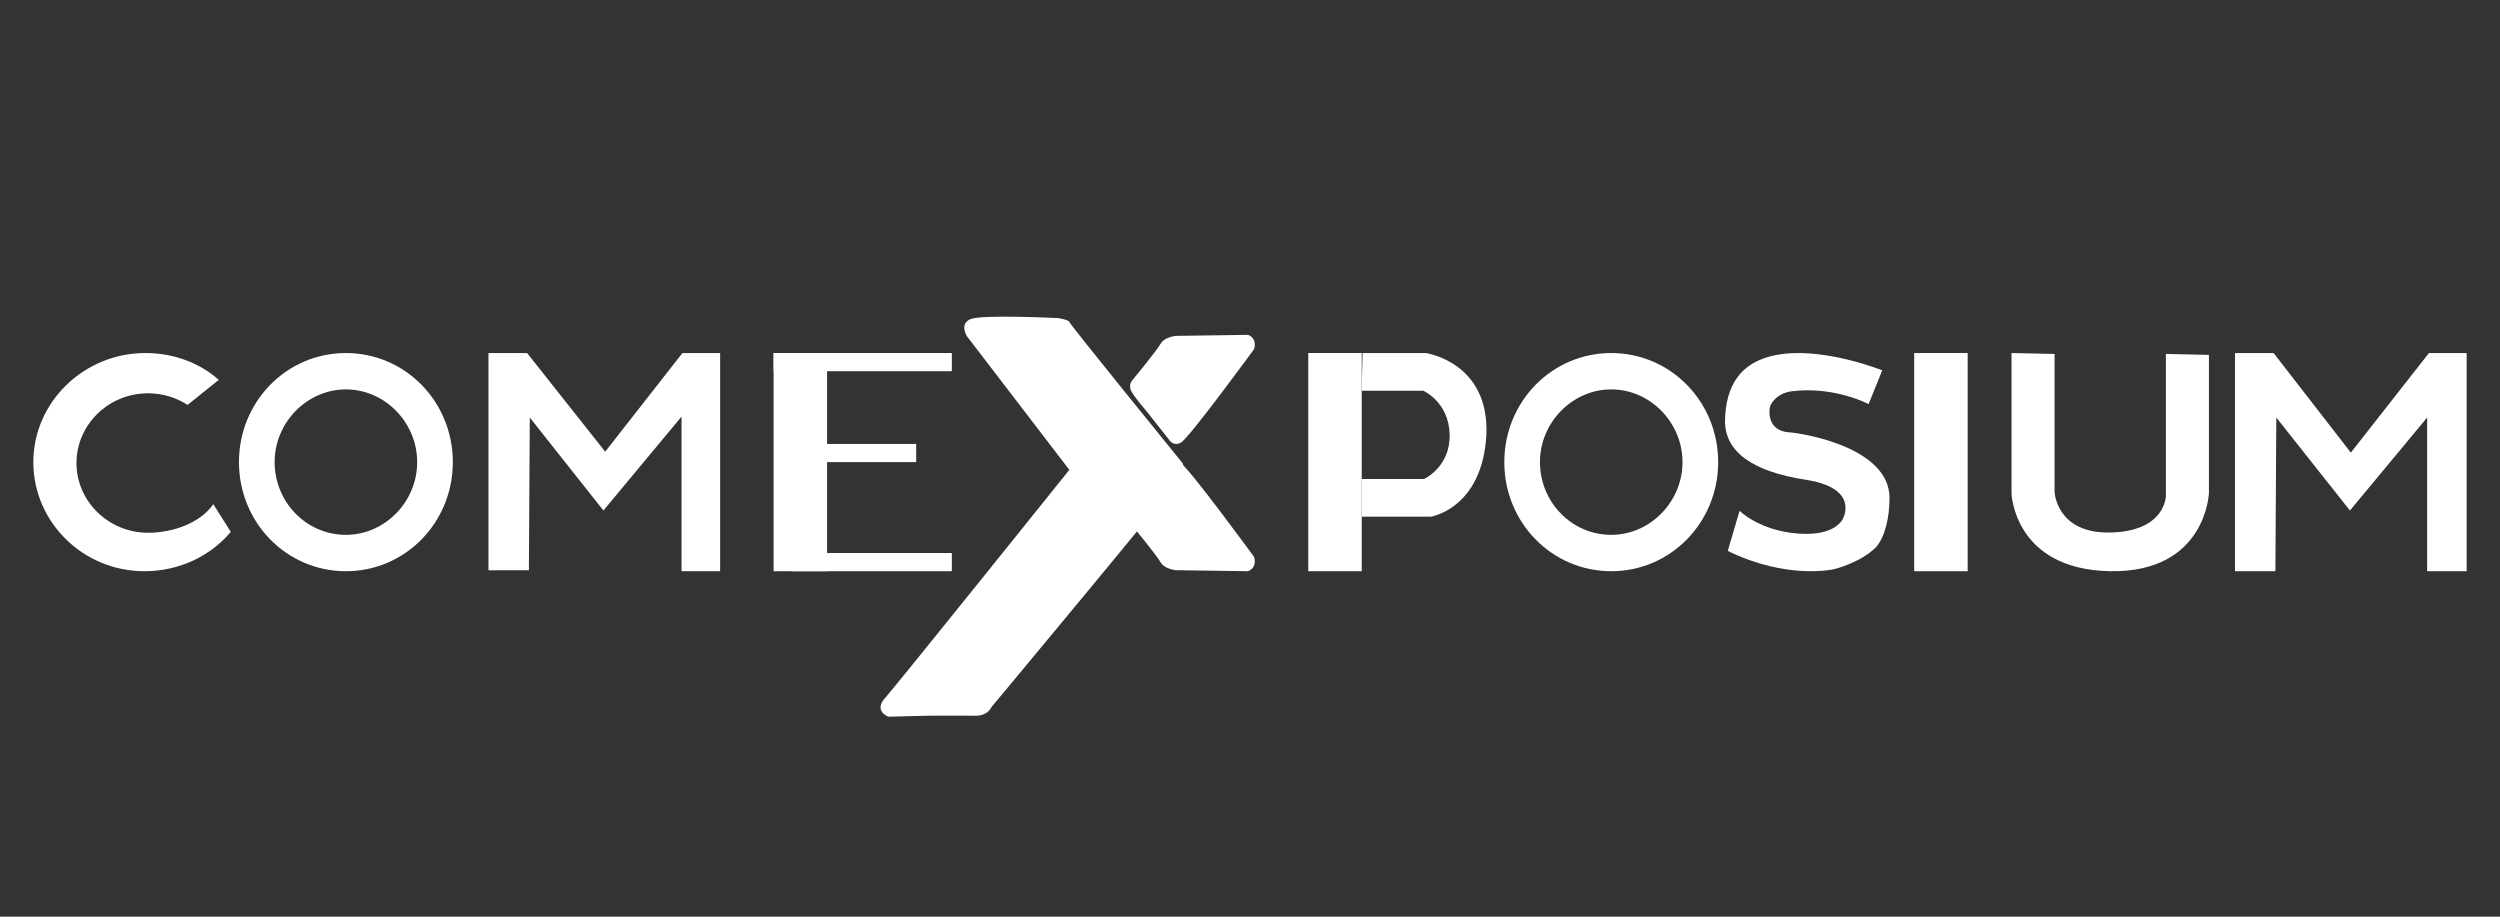
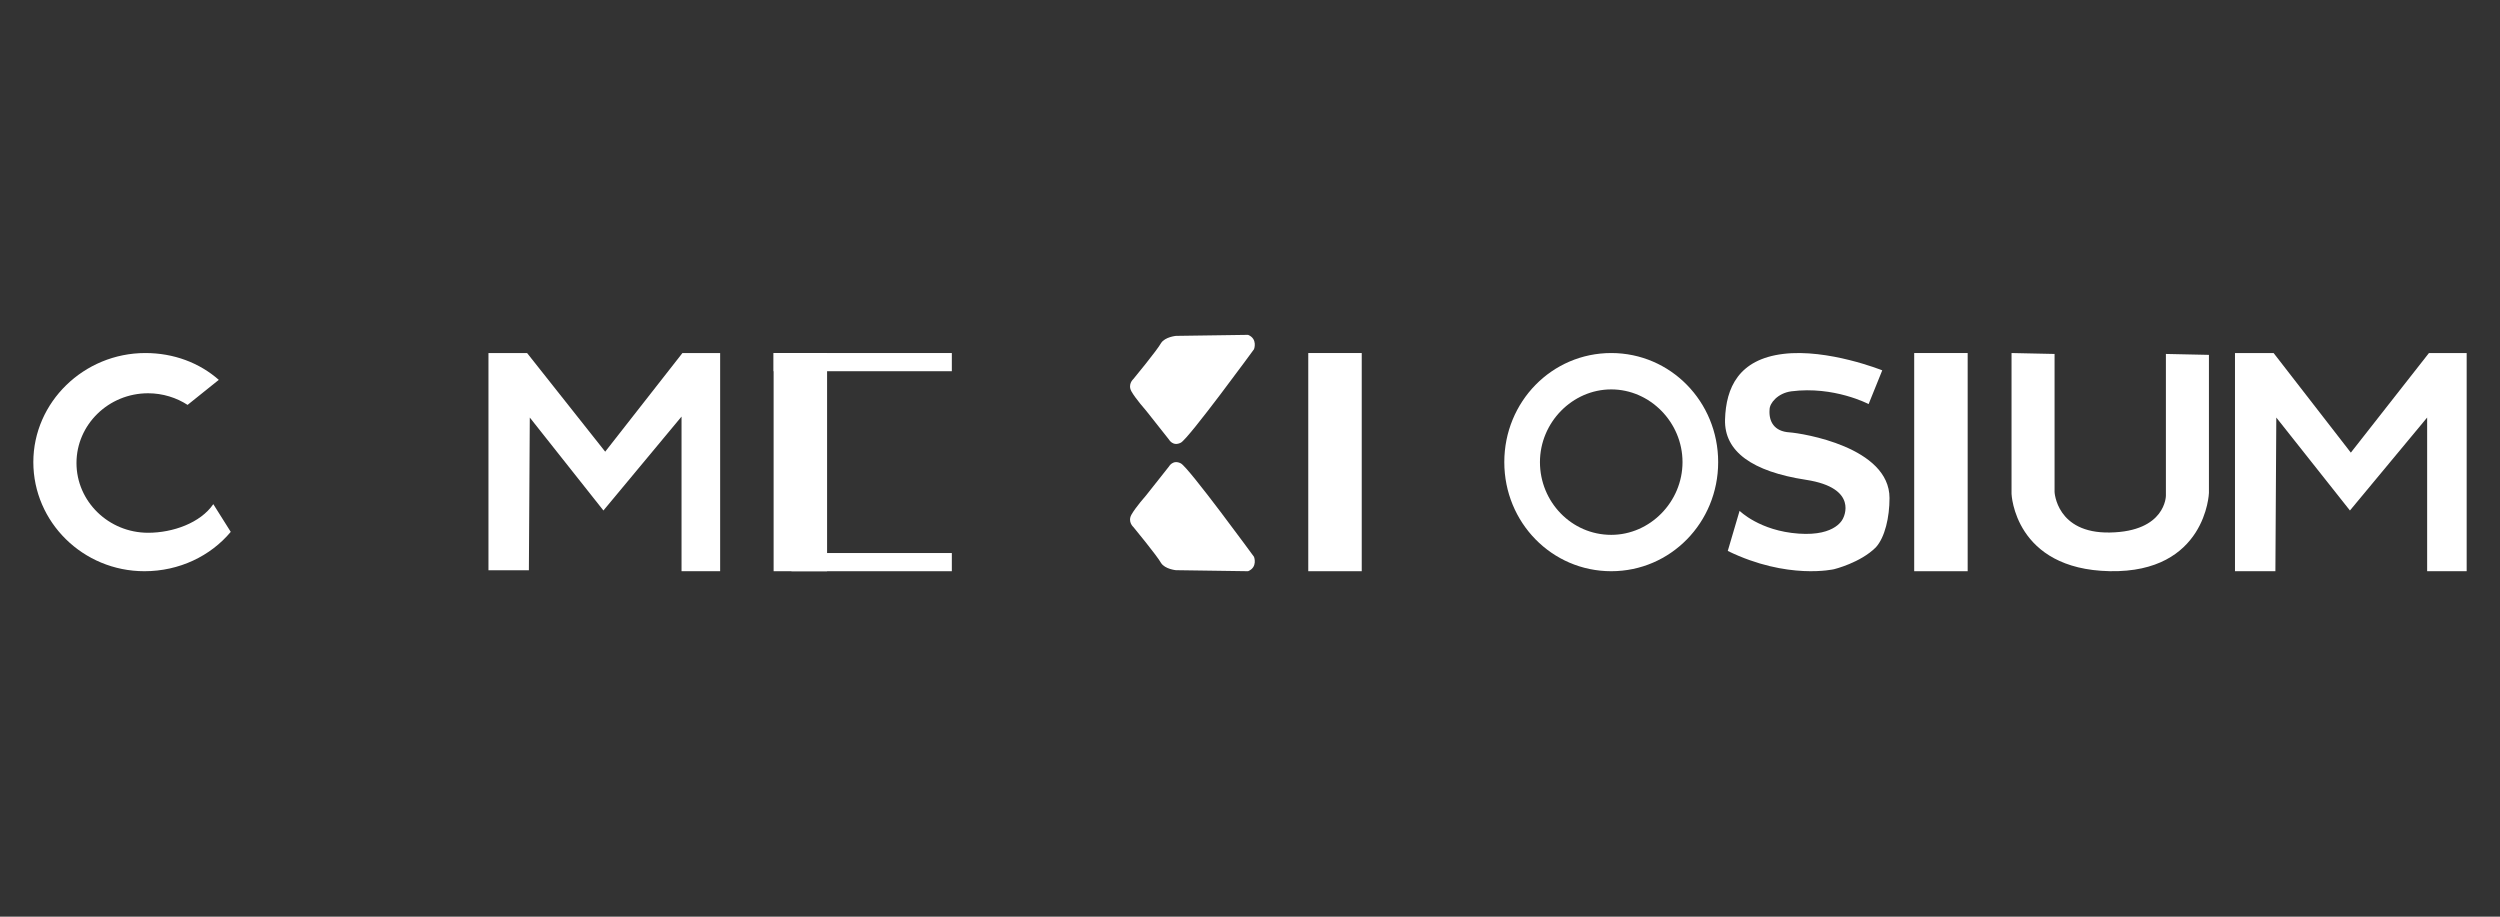
<svg xmlns="http://www.w3.org/2000/svg" width="150px" height="55px" viewBox="0 0 150 55" version="1.1">
  <rect x="0" y="0" width="150" height="55" fill="#333333" stroke="none" />
  <title>Logo/Comexposium</title>
  <g id="Logo/Comexposium" stroke="none" stroke-width="1" fill="none" fill-rule="evenodd">
    <g id="comex" transform="translate(2, 0)">
      <g id="Group" opacity="0.5" transform="translate(17, 0)" />
      <g id="Group" transform="translate(0, 19)" fill="#FFFFFF" fill-rule="nonzero">
        <path d="M10.798,11.249 C10.027,12.376 8.374,12.966 6.886,12.966 C4.517,12.966 2.589,11.088 2.589,8.781 C2.589,6.474 4.517,4.596 6.886,4.596 C7.768,4.596 8.594,4.864 9.255,5.294 L11.128,3.791 C9.971,2.772 8.429,2.182 6.721,2.182 C3.03,2.182 9.49725431e-15,5.133 9.49725431e-15,8.727 C9.49725431e-15,12.322 2.975,15.273 6.666,15.273 C8.759,15.273 10.633,14.361 11.845,12.912 L10.798,11.249" id="Path" />
        <polygon id="Path" points="27.308 15.216 29.733 15.216 29.787 6.052 34.205 11.63 38.892 5.995 38.892 15.273 41.209 15.273 41.209 2.182 38.946 2.182 34.312 8.101 29.625 2.182 27.308 2.182" />
        <rect id="Rectangle" x="44.417" y="2.182" width="10.693" height="1.091" />
-         <rect id="Rectangle" x="45.486" y="7.636" width="7.485" height="1.091" />
        <rect id="Rectangle" x="45.486" y="14.182" width="9.624" height="1.091" />
        <rect id="Rectangle" x="44.417" y="2.182" width="3.208" height="13.091" />
        <polygon id="Path" points="79.704 15.273 76.496 15.273 76.496 2.182 79.704 2.182 79.704 11.452" />
-         <path d="M83.852,12 L79.704,12 L79.704,9.739 L83.442,9.739 C83.442,9.739 85.03,9.025 84.979,7.061 C84.927,5.098 83.391,4.443 83.391,4.443 L79.704,4.443 L79.755,2.182 L83.545,2.182 C83.545,2.182 87.386,2.717 87.181,7.121 C86.925,11.524 83.852,12 83.852,12 Z" id="Path" />
        <path d="M94.674,2.182 C91.115,2.182 88.258,5.097 88.258,8.727 C88.258,12.358 91.115,15.273 94.674,15.273 C98.232,15.273 101.09,12.358 101.09,8.727 C101.09,5.097 98.232,2.182 94.674,2.182 Z M94.674,13.091 C92.285,13.091 90.397,11.107 90.397,8.727 C90.397,6.347 92.341,4.364 94.674,4.364 C97.007,4.364 98.951,6.347 98.951,8.727 C98.951,11.107 97.007,13.091 94.674,13.091 Z" id="Shape" />
-         <path d="M18.754,2.182 C15.195,2.182 12.338,5.097 12.338,8.727 C12.338,12.358 15.195,15.273 18.754,15.273 C22.312,15.273 25.17,12.358 25.17,8.727 C25.17,5.097 22.312,2.182 18.754,2.182 Z M18.754,13.091 C16.365,13.091 14.477,11.107 14.477,8.727 C14.477,6.347 16.421,4.364 18.754,4.364 C21.087,4.364 23.031,6.347 23.031,8.727 C23.031,11.107 21.087,13.091 18.754,13.091 Z" id="Shape" />
        <rect id="Rectangle" x="112.852" y="2.182" width="3.208" height="13.091" />
        <path d="M101.666,14.057 L102.375,11.649 C102.375,11.649 103.574,12.853 105.919,13.017 C108.209,13.182 108.59,12.087 108.59,12.087 C108.59,12.087 109.572,10.281 106.355,9.788 C103.138,9.295 101.448,8.091 101.502,6.175 C101.557,4.26 102.32,2.563 104.992,2.235 C107.664,1.906 110.935,3.22 110.935,3.22 L110.117,5.245 C110.117,5.245 108.045,4.15 105.482,4.479 C104.665,4.588 104.174,5.19 104.174,5.573 C104.119,6.285 104.447,6.887 105.373,6.942 C106.137,6.997 111.371,7.818 111.371,10.883 C111.371,12.032 111.099,13.236 110.553,13.838 C109.626,14.769 108.045,15.152 108.045,15.152 C108.045,15.152 105.264,15.809 101.666,14.057 Z" id="Path" />
        <path d="M118.692,2.182 L121.274,2.237 L121.274,10.521 C121.274,10.521 121.386,13.007 124.586,12.951 C127.954,12.896 127.954,10.742 127.954,10.742 L127.954,2.237 L130.536,2.292 L130.536,10.576 C130.536,10.576 130.368,15.381 124.586,15.271 C118.86,15.16 118.692,10.632 118.692,10.632 L118.692,2.182 Z" id="Path" />
        <polygon id="Path" points="132.099 15.273 134.524 15.273 134.578 6.052 138.996 11.63 143.629 6.052 143.629 15.273 146 15.273 146 2.182 143.737 2.182 139.05 8.158 134.416 2.182 132.099 2.182" />
-         <path d="M53.741,23.942 L51.296,24 C51.296,24 50.373,23.654 51.133,22.848 C51.894,21.983 62.161,9.191 62.161,9.191 L56.022,1.182 C56.022,1.182 55.533,0.433 56.24,0.145 C56.946,-0.143 61.509,0.087 61.509,0.087 C61.509,0.087 62.161,0.203 62.161,0.318 C62.161,0.433 68.952,8.788 68.952,8.788 C68.952,8.788 69.115,9.076 68.898,9.537 C68.68,9.998 57.489,23.424 57.489,23.424 C57.489,23.424 57.272,24 56.403,23.942 C55.425,23.942 53.741,23.942 53.741,23.942 Z" id="Path" />
        <path d="M66.774,5.65 L68.139,7.375 C68.139,7.375 68.376,7.807 68.851,7.56 C69.325,7.314 73.241,1.953 73.241,1.953 C73.241,1.953 73.478,1.337 72.885,1.091 L68.554,1.153 C68.554,1.153 67.902,1.214 67.664,1.584 C67.427,2.015 66.003,3.74 66.003,3.74 C66.003,3.74 65.647,4.048 65.884,4.48 C66.122,4.911 66.774,5.65 66.774,5.65 Z" id="Path" />
        <path d="M66.774,10.713 L68.139,8.988 C68.139,8.988 68.376,8.557 68.851,8.803 C69.325,9.05 73.241,14.41 73.241,14.41 C73.241,14.41 73.478,15.026 72.885,15.273 L68.554,15.211 C68.554,15.211 67.902,15.15 67.664,14.78 C67.427,14.349 66.003,12.623 66.003,12.623 C66.003,12.623 65.647,12.315 65.884,11.884 C66.122,11.453 66.774,10.713 66.774,10.713 Z" id="Path" />
      </g>
    </g>
  </g>
</svg>